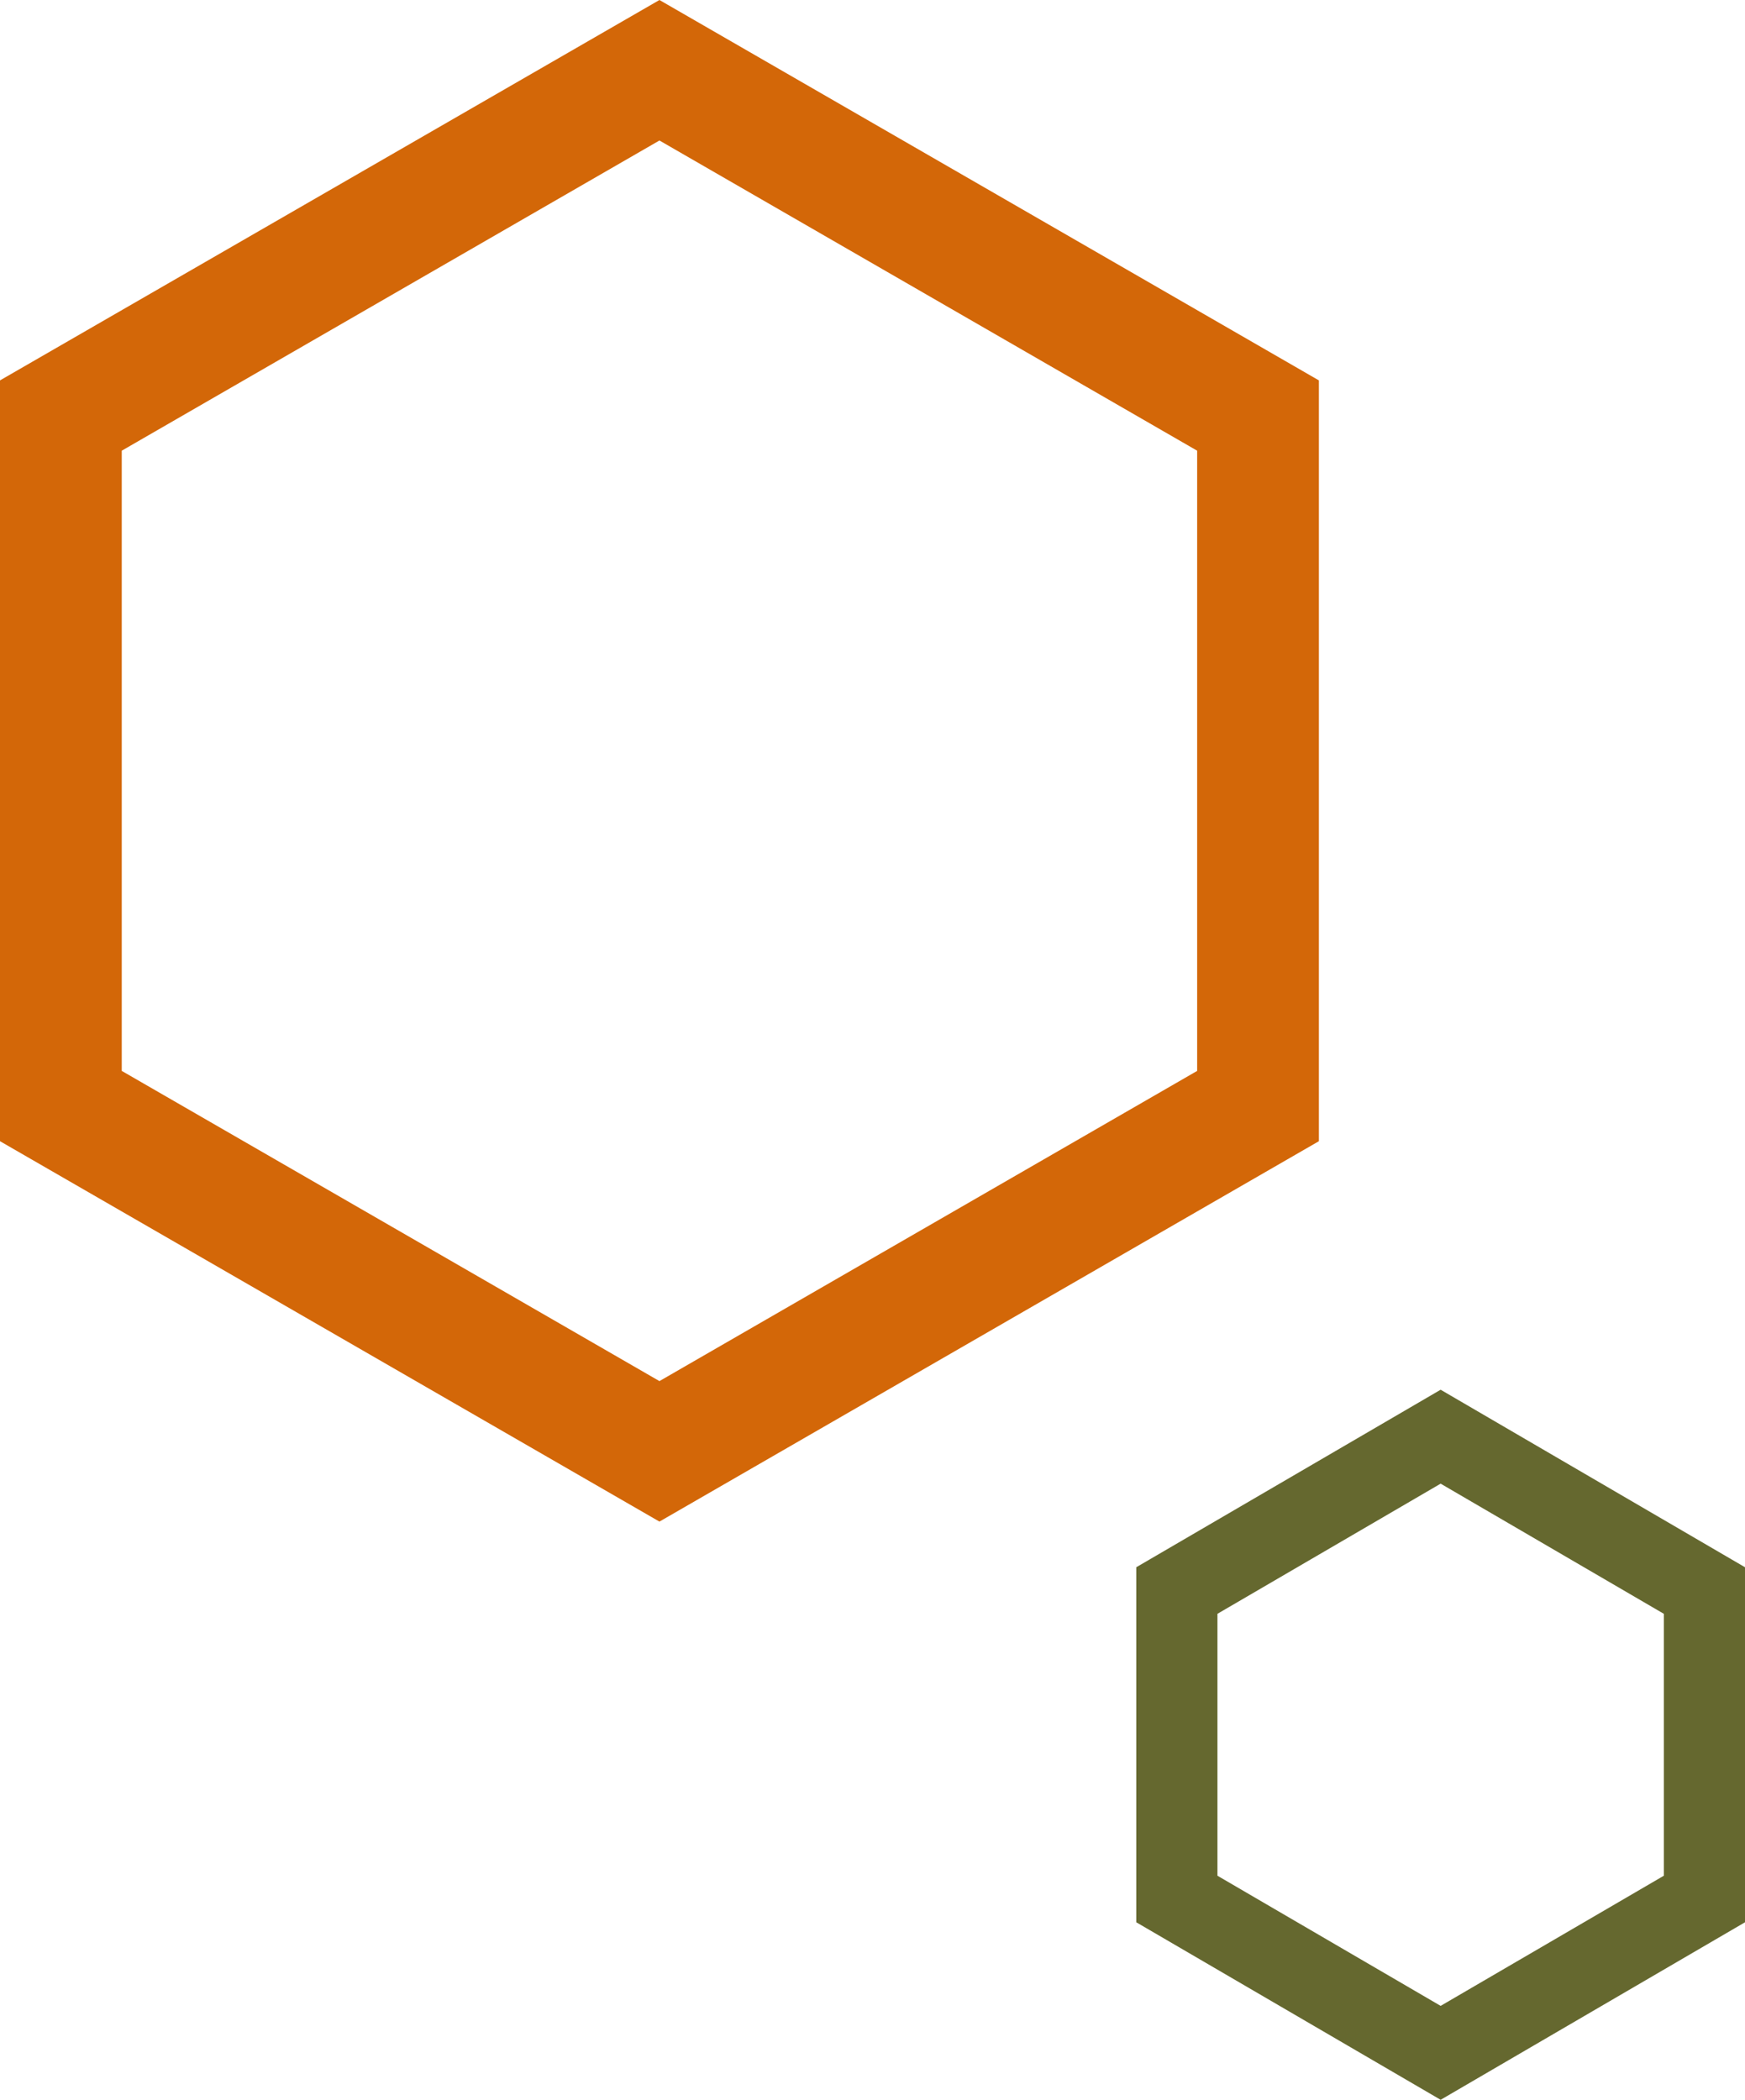
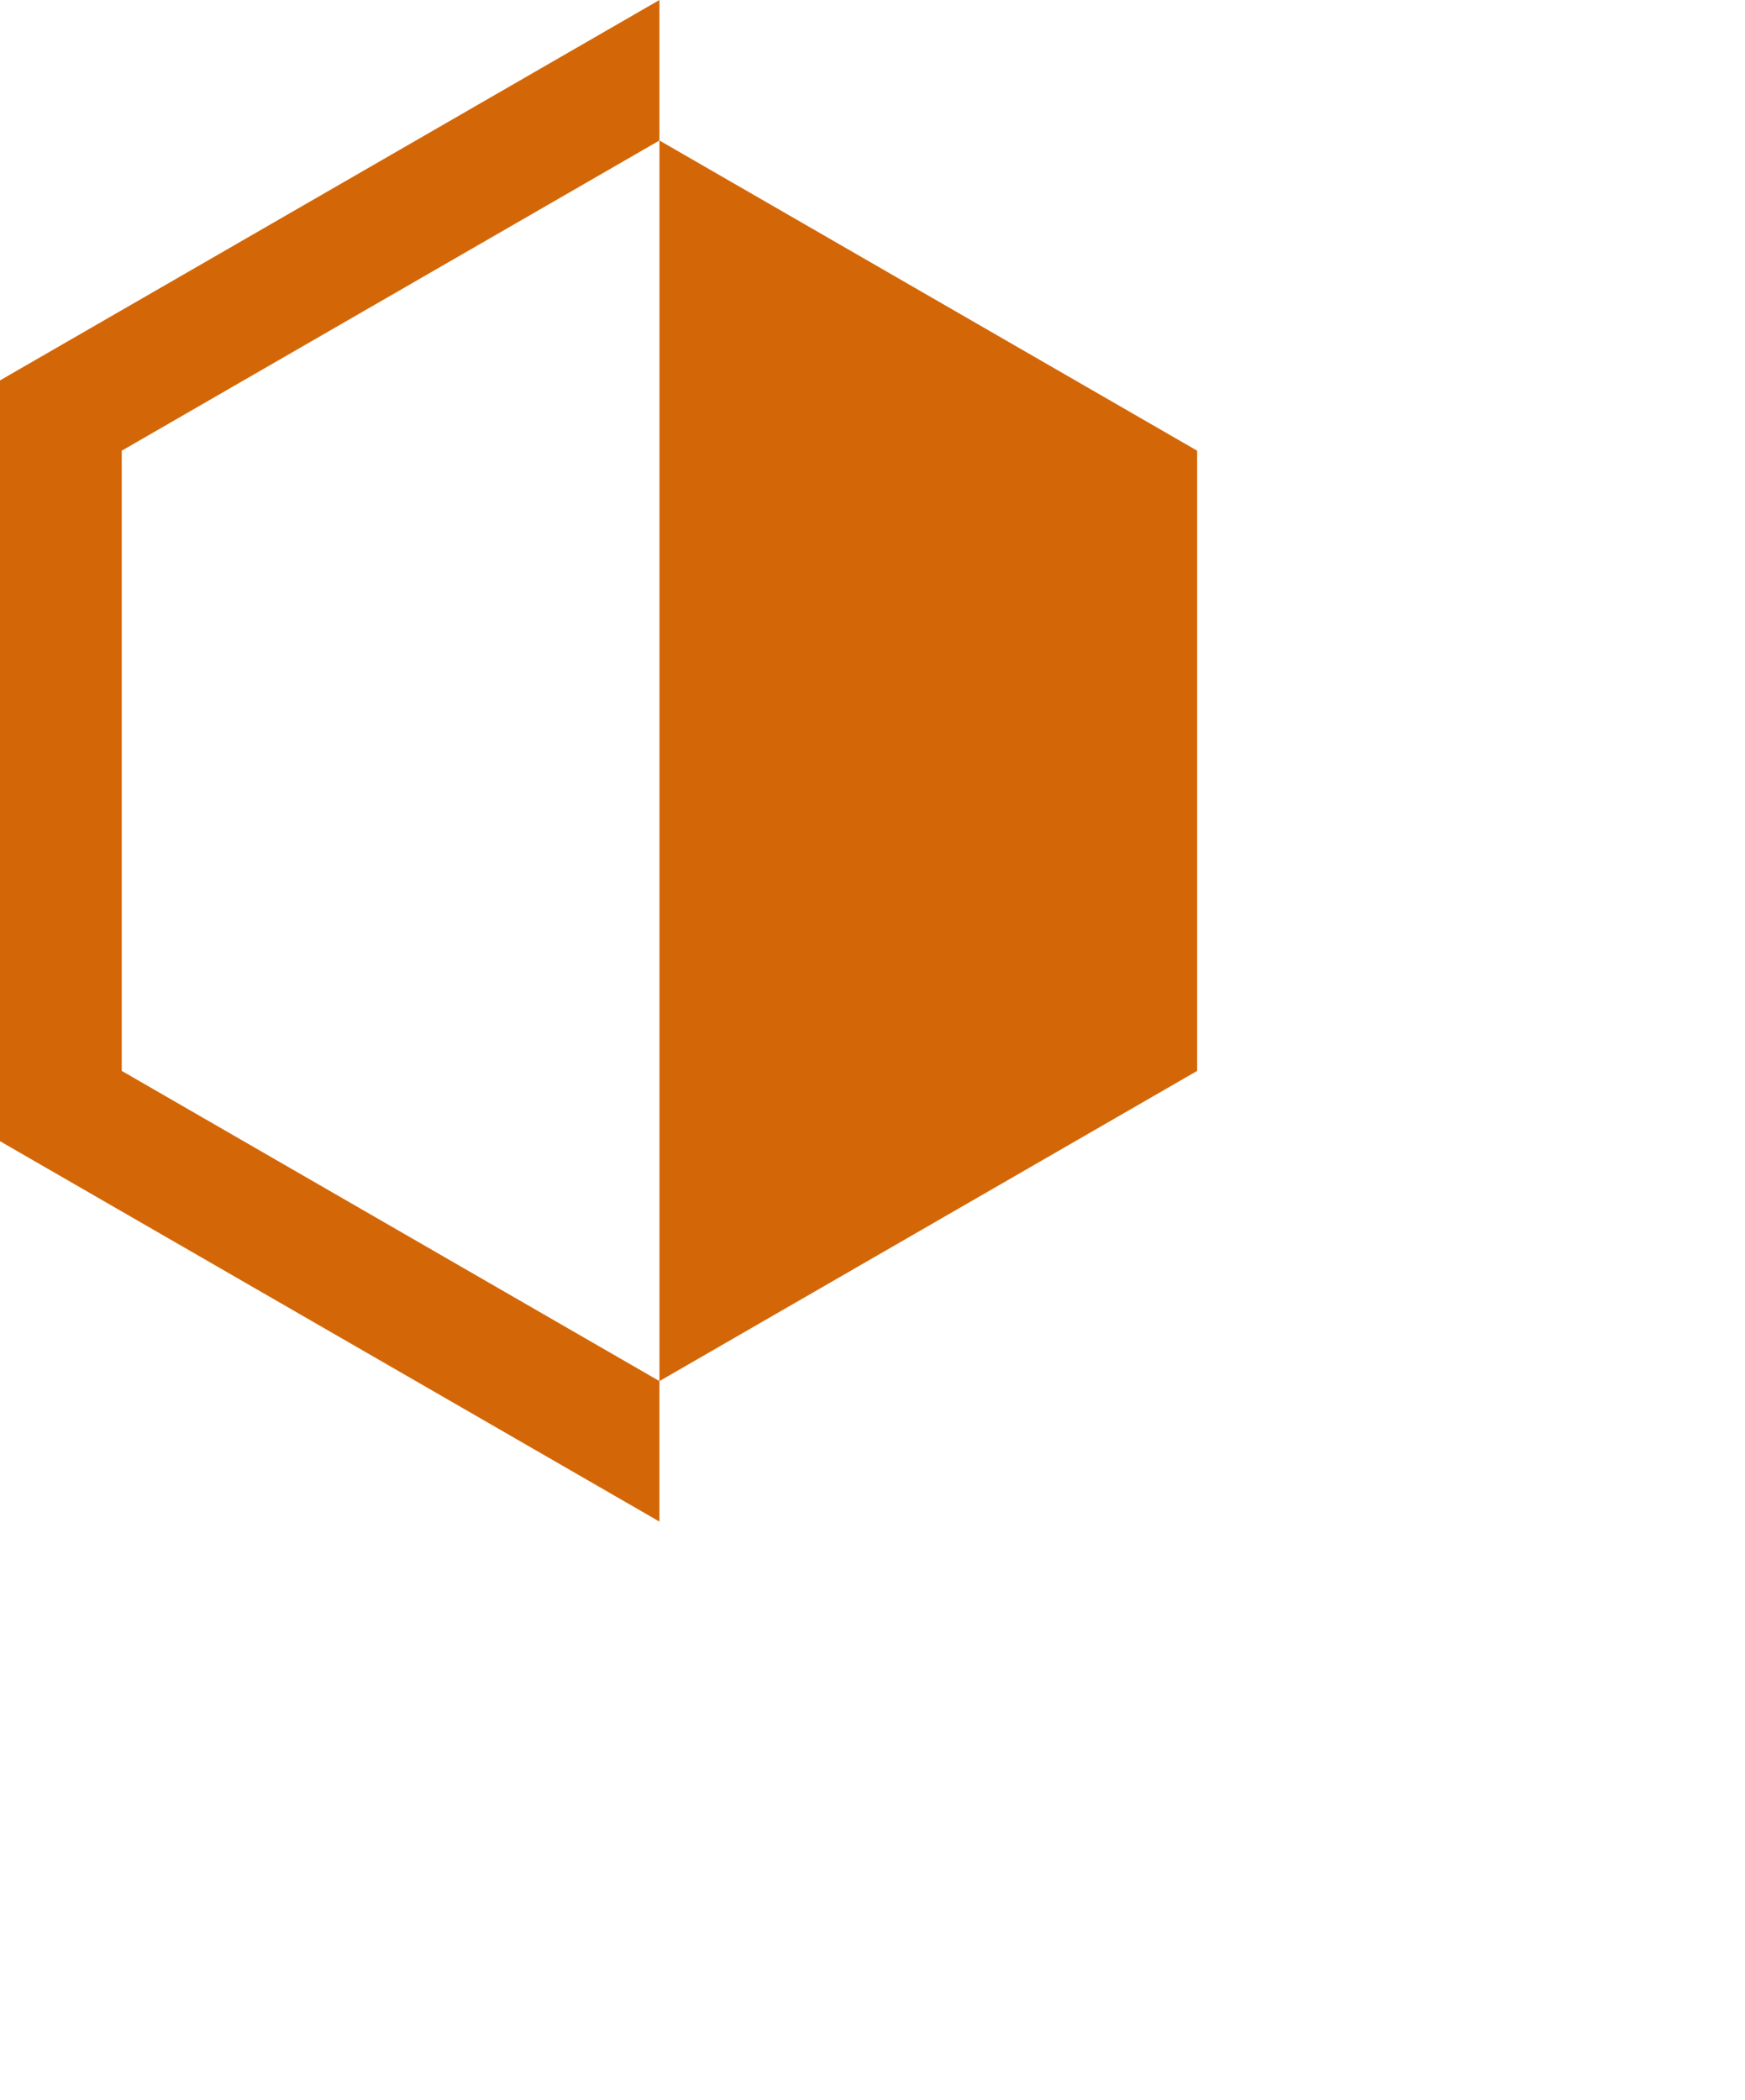
<svg xmlns="http://www.w3.org/2000/svg" width="172" height="207">
  <defs>
    <style />
  </defs>
  <g id="レイヤー_2" data-name="レイヤー 2">
    <g id="内容">
-       <path d="M65 13.85l53 30.58v61.14l-53 30.58-53-30.58V44.43l53-30.58M65 0L0 37.5v75L65 150l65-37.5v-75L65 0z" fill="#d36708" />
-       <path d="M142 146.26l22 12.83v25.82l-22 12.83-22-12.83v-25.82l22-12.83m0-9.26l-30 17.5v35l30 17.5 30-17.5v-35L142 137z" fill="#65682f" />
+       <path d="M65 13.85l53 30.58v61.14l-53 30.58-53-30.58V44.43l53-30.58M65 0L0 37.5v75L65 150v-75L65 0z" fill="#d36708" />
    </g>
  </g>
</svg>